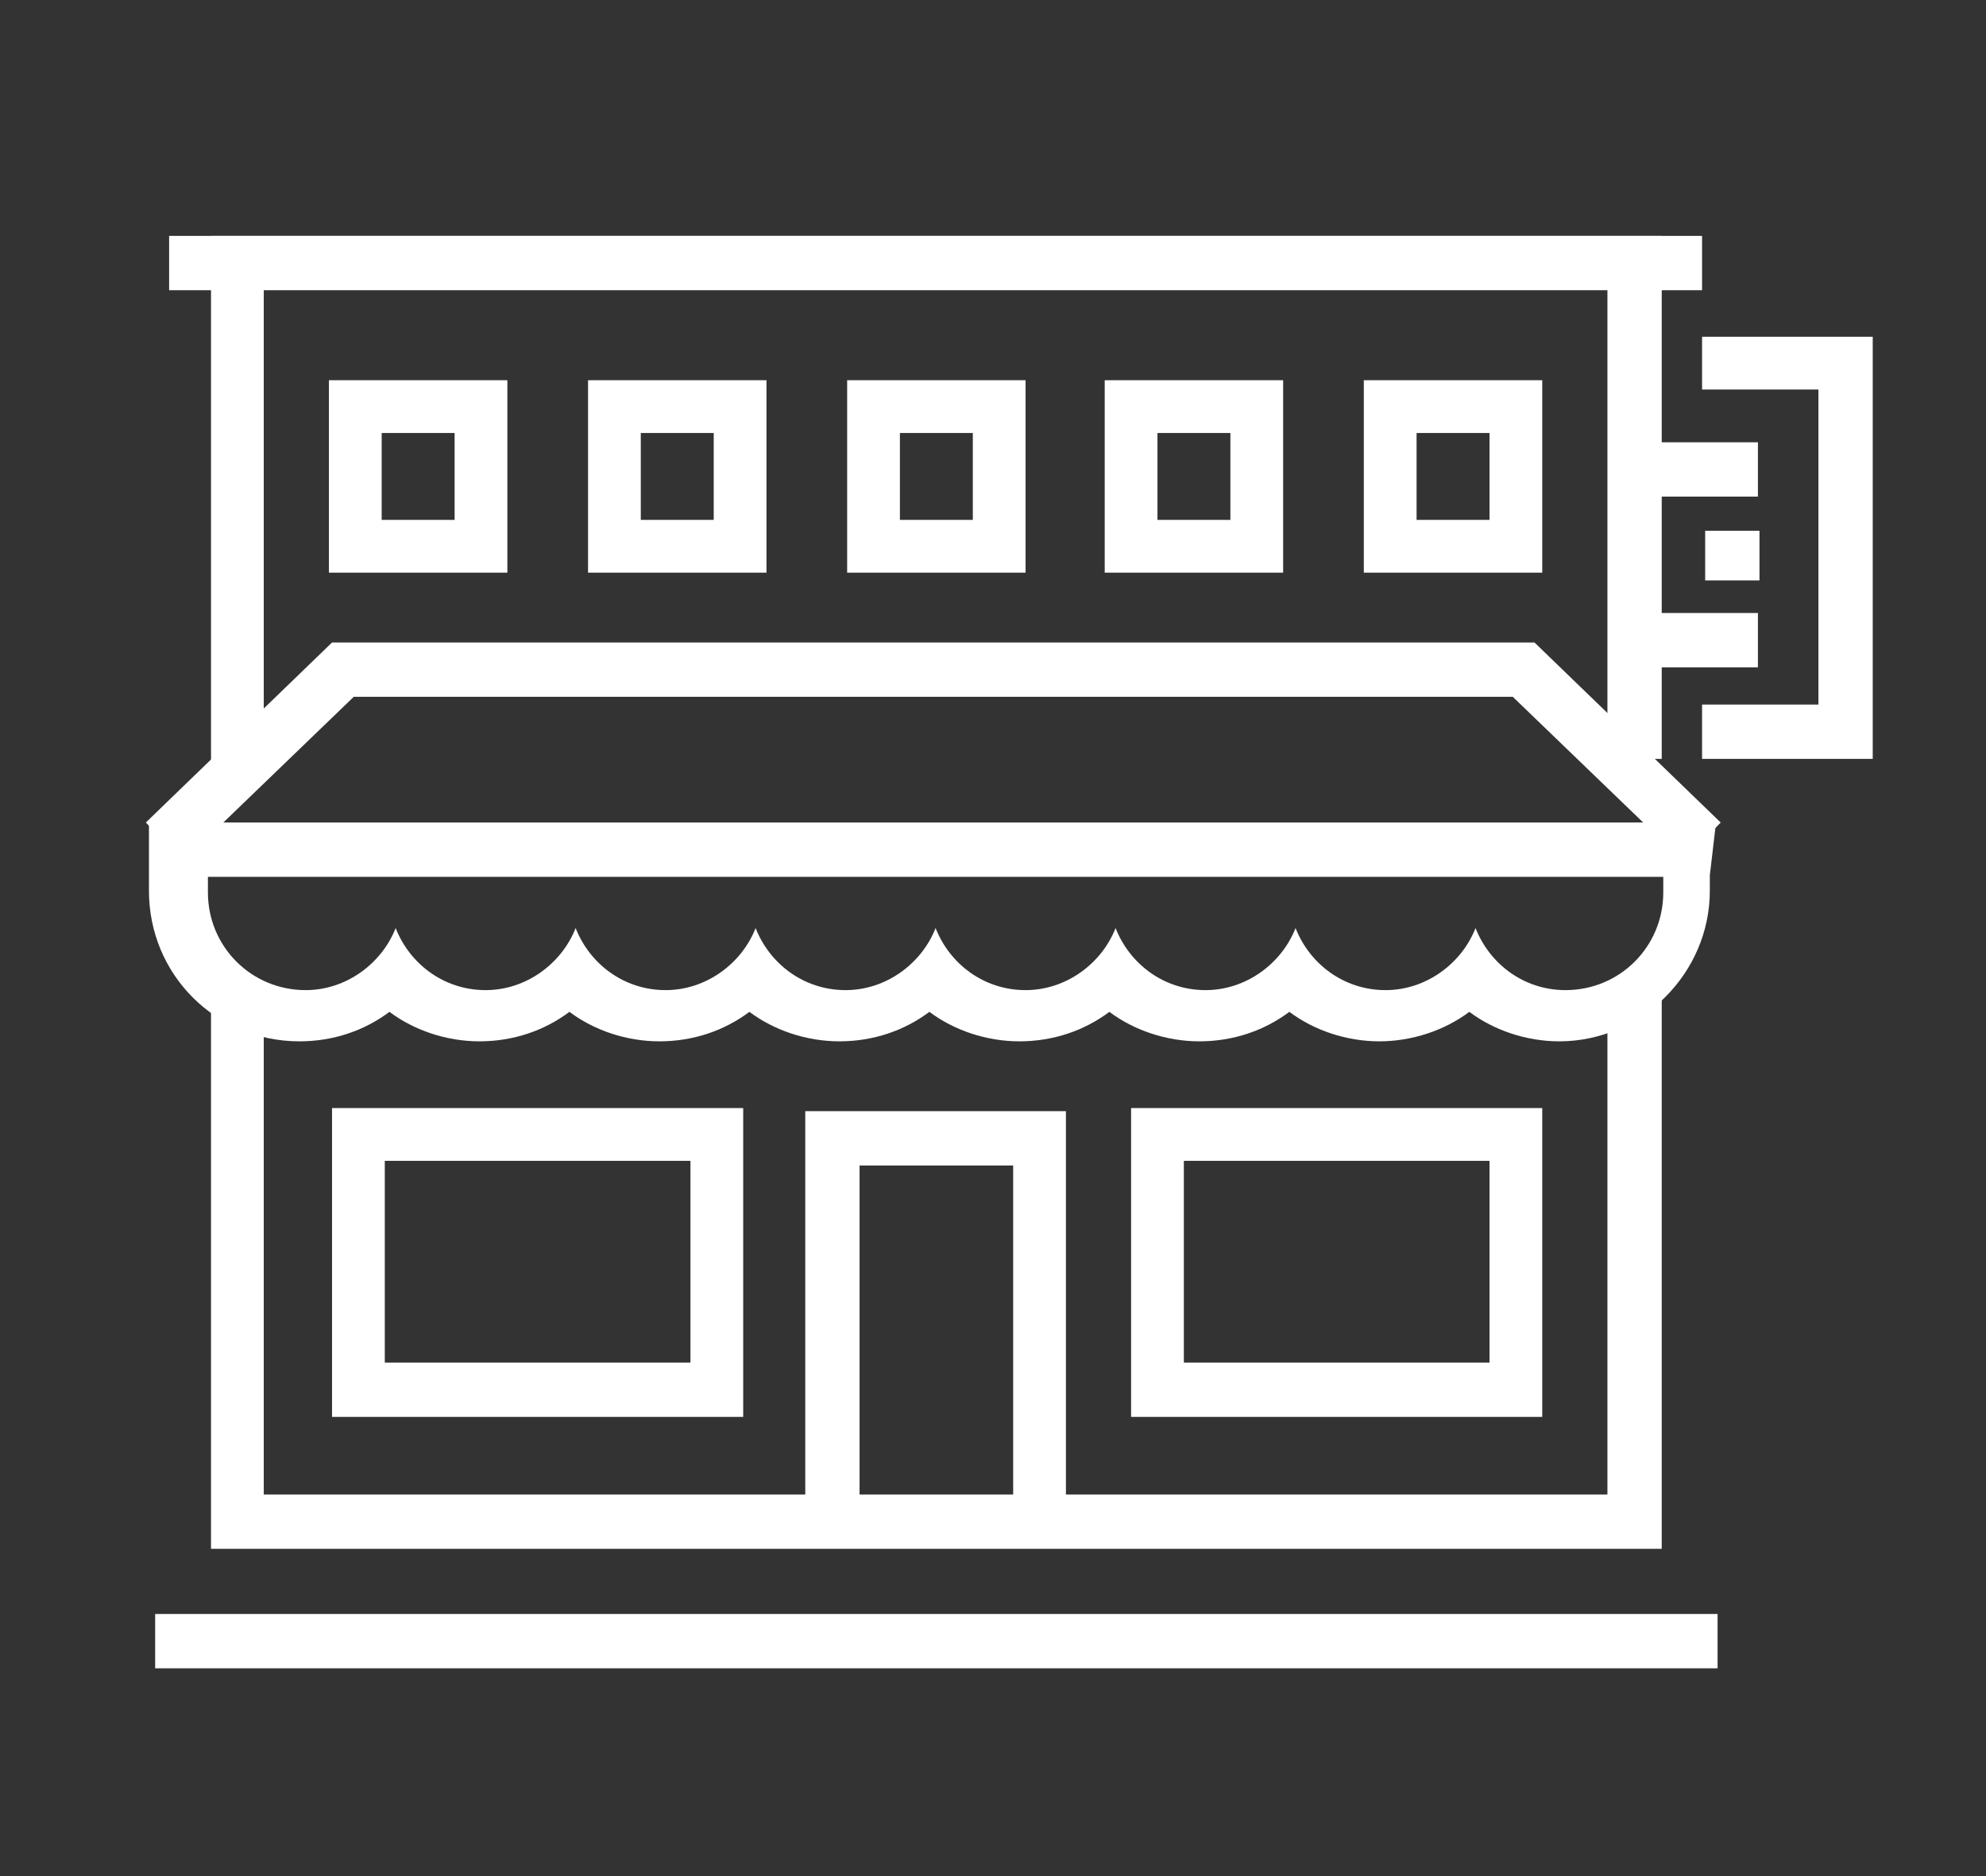
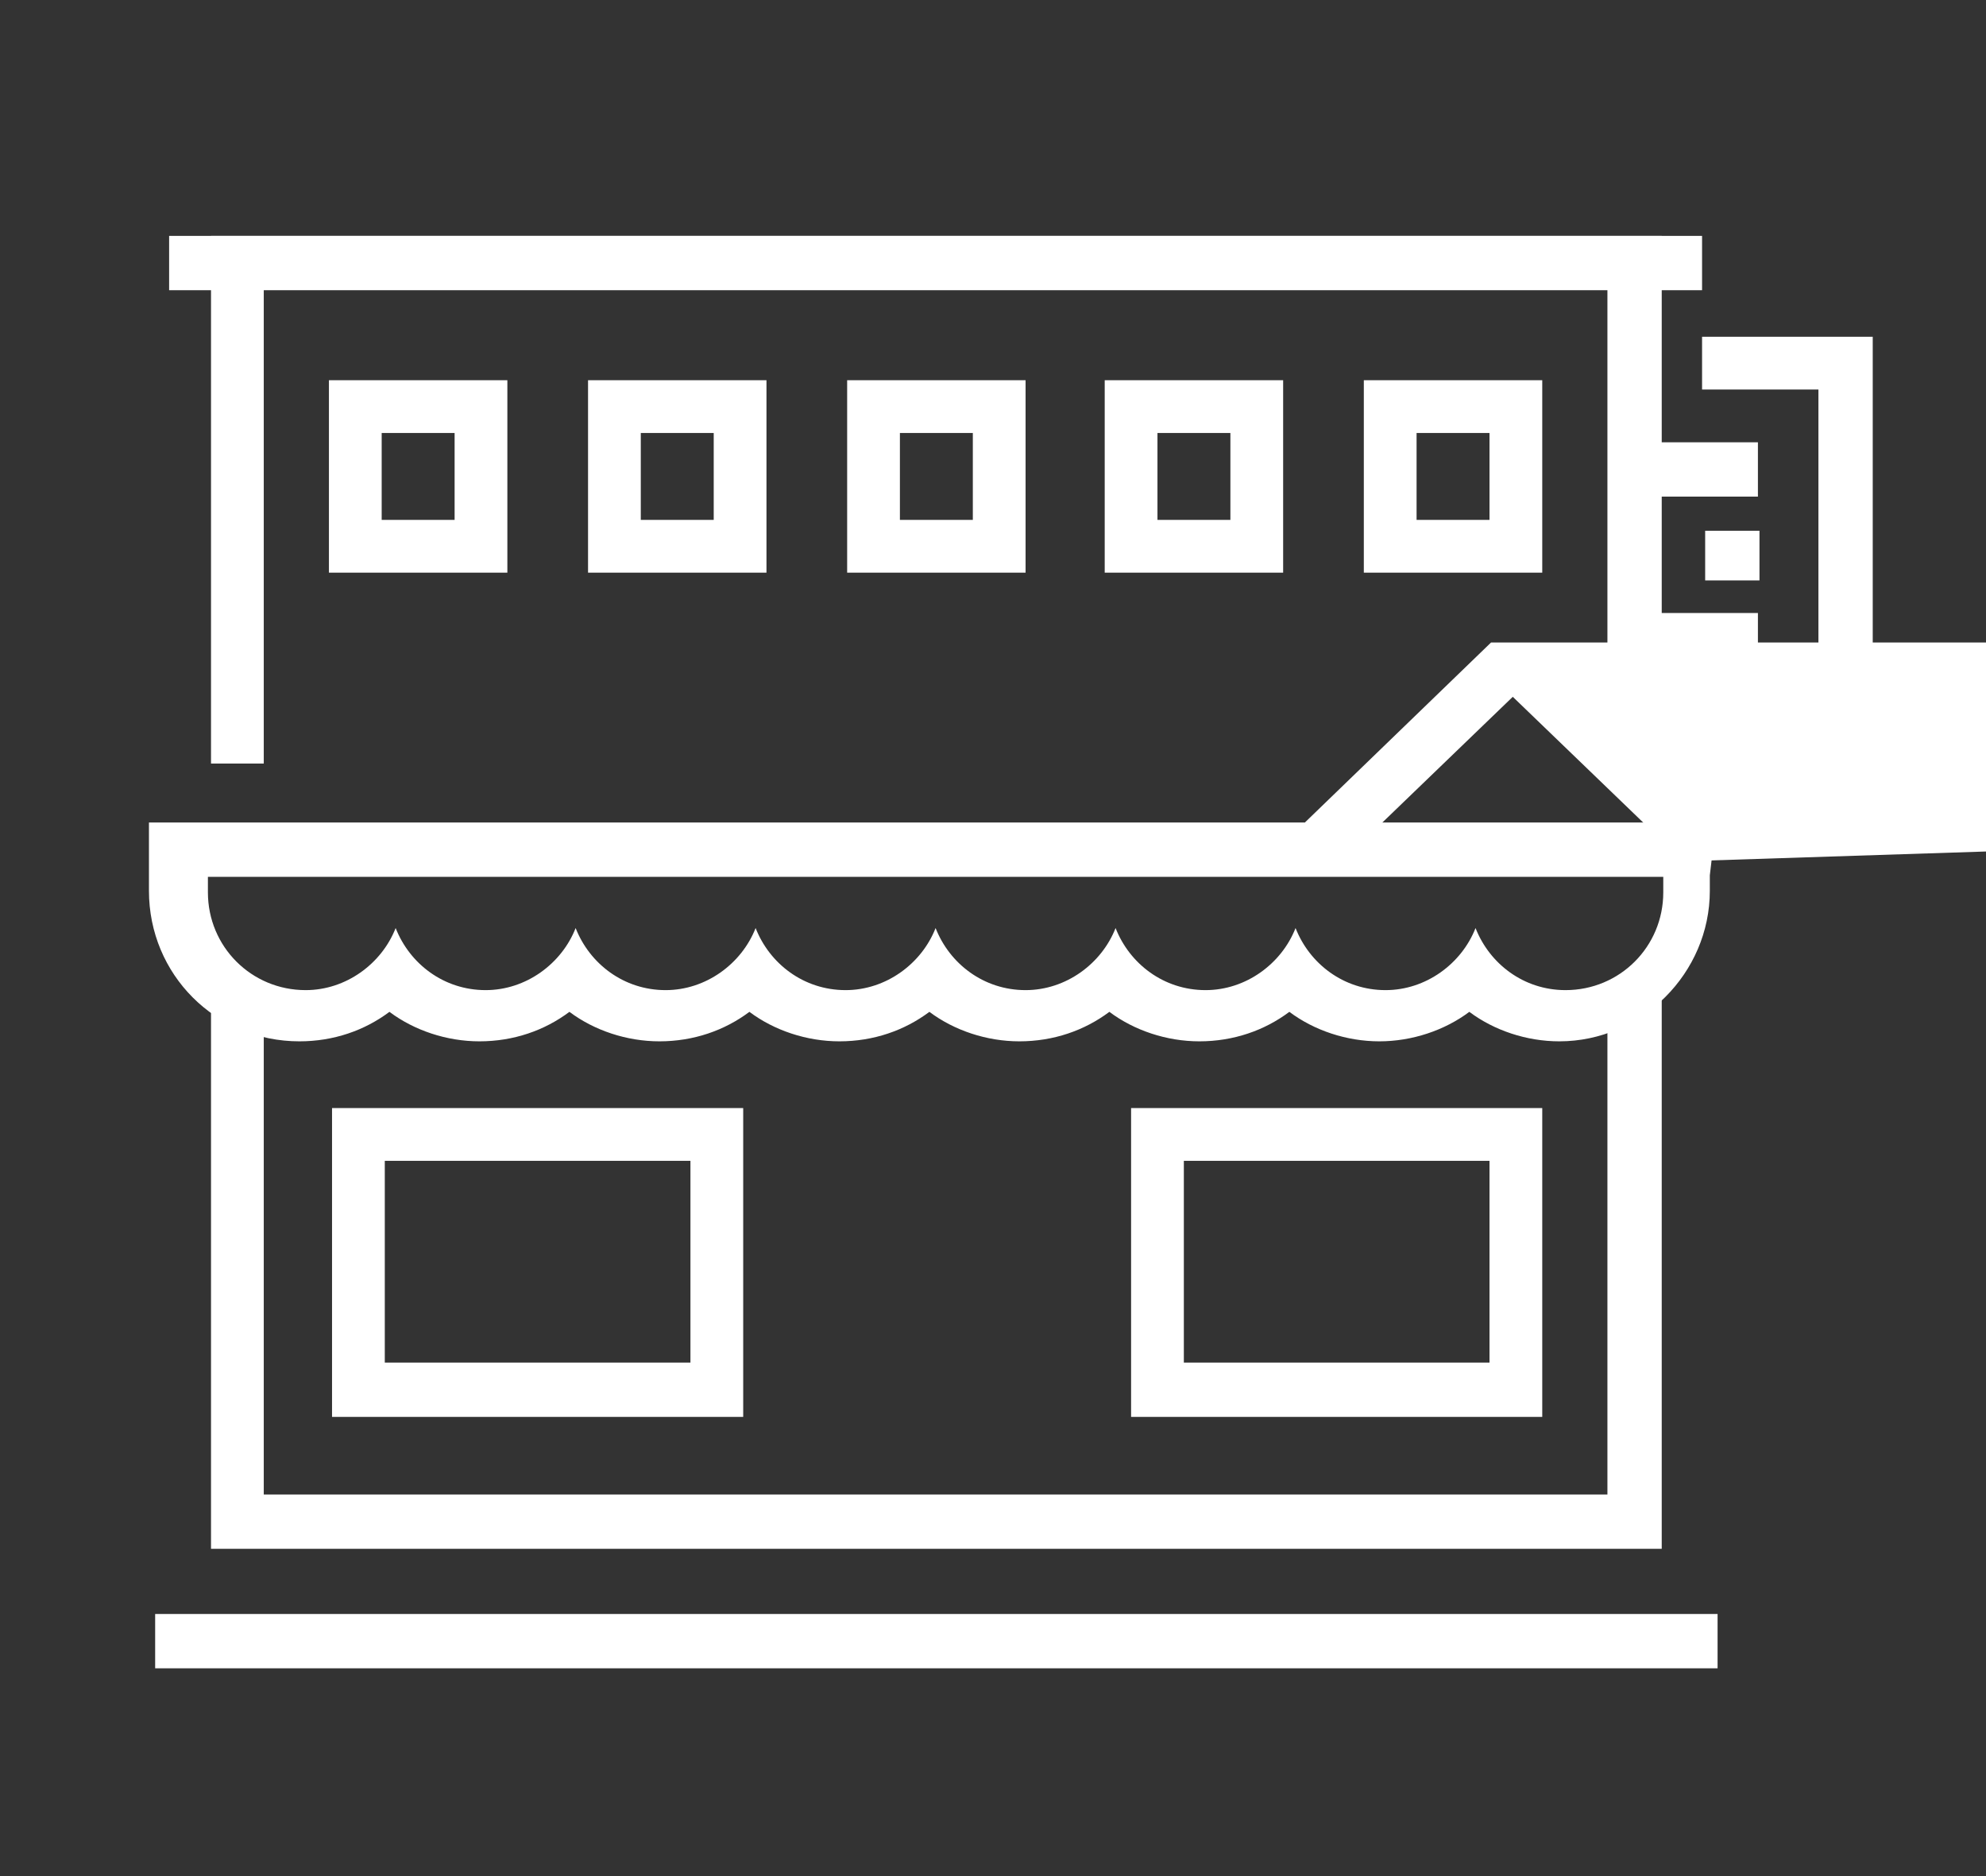
<svg xmlns="http://www.w3.org/2000/svg" enable-background="new 0 0 128 120.9" viewBox="0 0 128 120.9">
  <rect x="0" y="0" width="128" height="120.9" fill="#333333" stroke="none" />
  <g fill="#fff">
    <path d="m107.1 99.8h-93.5v-35.2h3.4v31.7h86.6v-32h3.5z" />
    <path d="m17 49.2h-3.4v-34h93.5v33.7h-3.5v-30.3h-86.6z" />
    <path d="m29.3 27.9v5.6h-4.7v-5.6zm3.5-3.4h-11.6v12.4h11.5v-12.4z" />
    <path d="m46 27.9v5.6h-4.7v-5.6zm3.4-3.4h-11.5v12.4h11.5z" />
    <path d="m62.7 27.9v5.6h-4.7v-5.6zm3.4-3.4h-11.5v12.4h11.5z" />
    <path d="m79.3 27.9v5.6h-4.7v-5.6zm3.5-3.4h-11.6v12.4h11.5v-12.4z" />
    <path d="m96 27.9v5.6h-4.7v-5.6zm3.4-3.4h-11.5v12.4h11.5z" />
    <path d="m44.5 74.8v13h-11.2-2-6.5v-13h6.5 2zm3.4-3.4h-14.6-2-9.9v19.9h9.9 2 14.6z" />
    <path d="m96 74.8v13h-11.2-2-6.5v-13h6.5 2zm3.4-3.4h-14.6-2-9.9v19.9h9.9 2 14.6z" />
-     <path d="m68.7 98.1h-3.4v-23h-9.9v23h-3.5v-26.5h16.8z" />
    <path d="m10 104h100.7v3.5h-100.7z" />
    <path d="m10.9 15.2h98.8v3.5h-98.8z" />
    <path d="m107 28.5h6.3v3.5h-6.3z" />
    <path d="m107 39.5h6.3v3.5h-6.3z" />
    <path d="m109.9 34.2h3.5v3.2h-3.5z" />
    <path d="m120.7 48.9h-11v-3.5h7.5v-20.3h-7.5v-3.4h11z" />
-     <path d="m108.5 55.5-11-10.6h-74.7l-11 10.6-2.4-2.5 12-11.6h77.5l12 11.6z" />
+     <path d="m108.5 55.5-11-10.6l-11 10.6-2.4-2.5 12-11.6h77.5l12 11.6z" />
    <path d="m107.2 56.5v1c0 3.5-2.8 6.3-6.3 6.3-2.7 0-4.9-1.7-5.8-4-.9 2.3-3.2 4-5.8 4-2.7 0-4.9-1.7-5.8-4-.9 2.3-3.2 4-5.8 4-2.7 0-4.9-1.7-5.8-4-.9 2.3-3.2 4-5.8 4-2.7 0-4.9-1.7-5.8-4-.9 2.3-3.2 4-5.8 4-2.7 0-4.9-1.7-5.8-4-.9 2.3-3.2 4-5.8 4-2.7 0-4.9-1.7-5.8-4-.9 2.3-3.2 4-5.8 4-2.7 0-4.9-1.7-5.8-4-.9 2.3-3.2 4-5.8 4-3.5 0-6.3-2.8-6.3-6.3v-1zm3.4-3.5h-3.4-94.1-3.5v3.4 1c0 5.4 4.3 9.7 9.7 9.7 2.2 0 4.2-.7 5.8-1.9 1.6 1.2 3.7 1.9 5.8 1.9 2.2 0 4.2-.7 5.8-1.9 1.6 1.2 3.7 1.9 5.8 1.9 2.2 0 4.2-.7 5.8-1.9 1.6 1.2 3.7 1.9 5.8 1.9 2.2 0 4.2-.7 5.8-1.9 1.6 1.2 3.7 1.9 5.8 1.9 2.2 0 4.2-.7 5.8-1.9 1.6 1.2 3.7 1.9 5.8 1.9 2.2 0 4.2-.7 5.8-1.9 1.6 1.2 3.7 1.9 5.8 1.9s4.2-.7 5.8-1.9c1.6 1.2 3.7 1.9 5.8 1.9 5.3 0 9.7-4.4 9.7-9.7v-1z" />
  </g>
</svg>